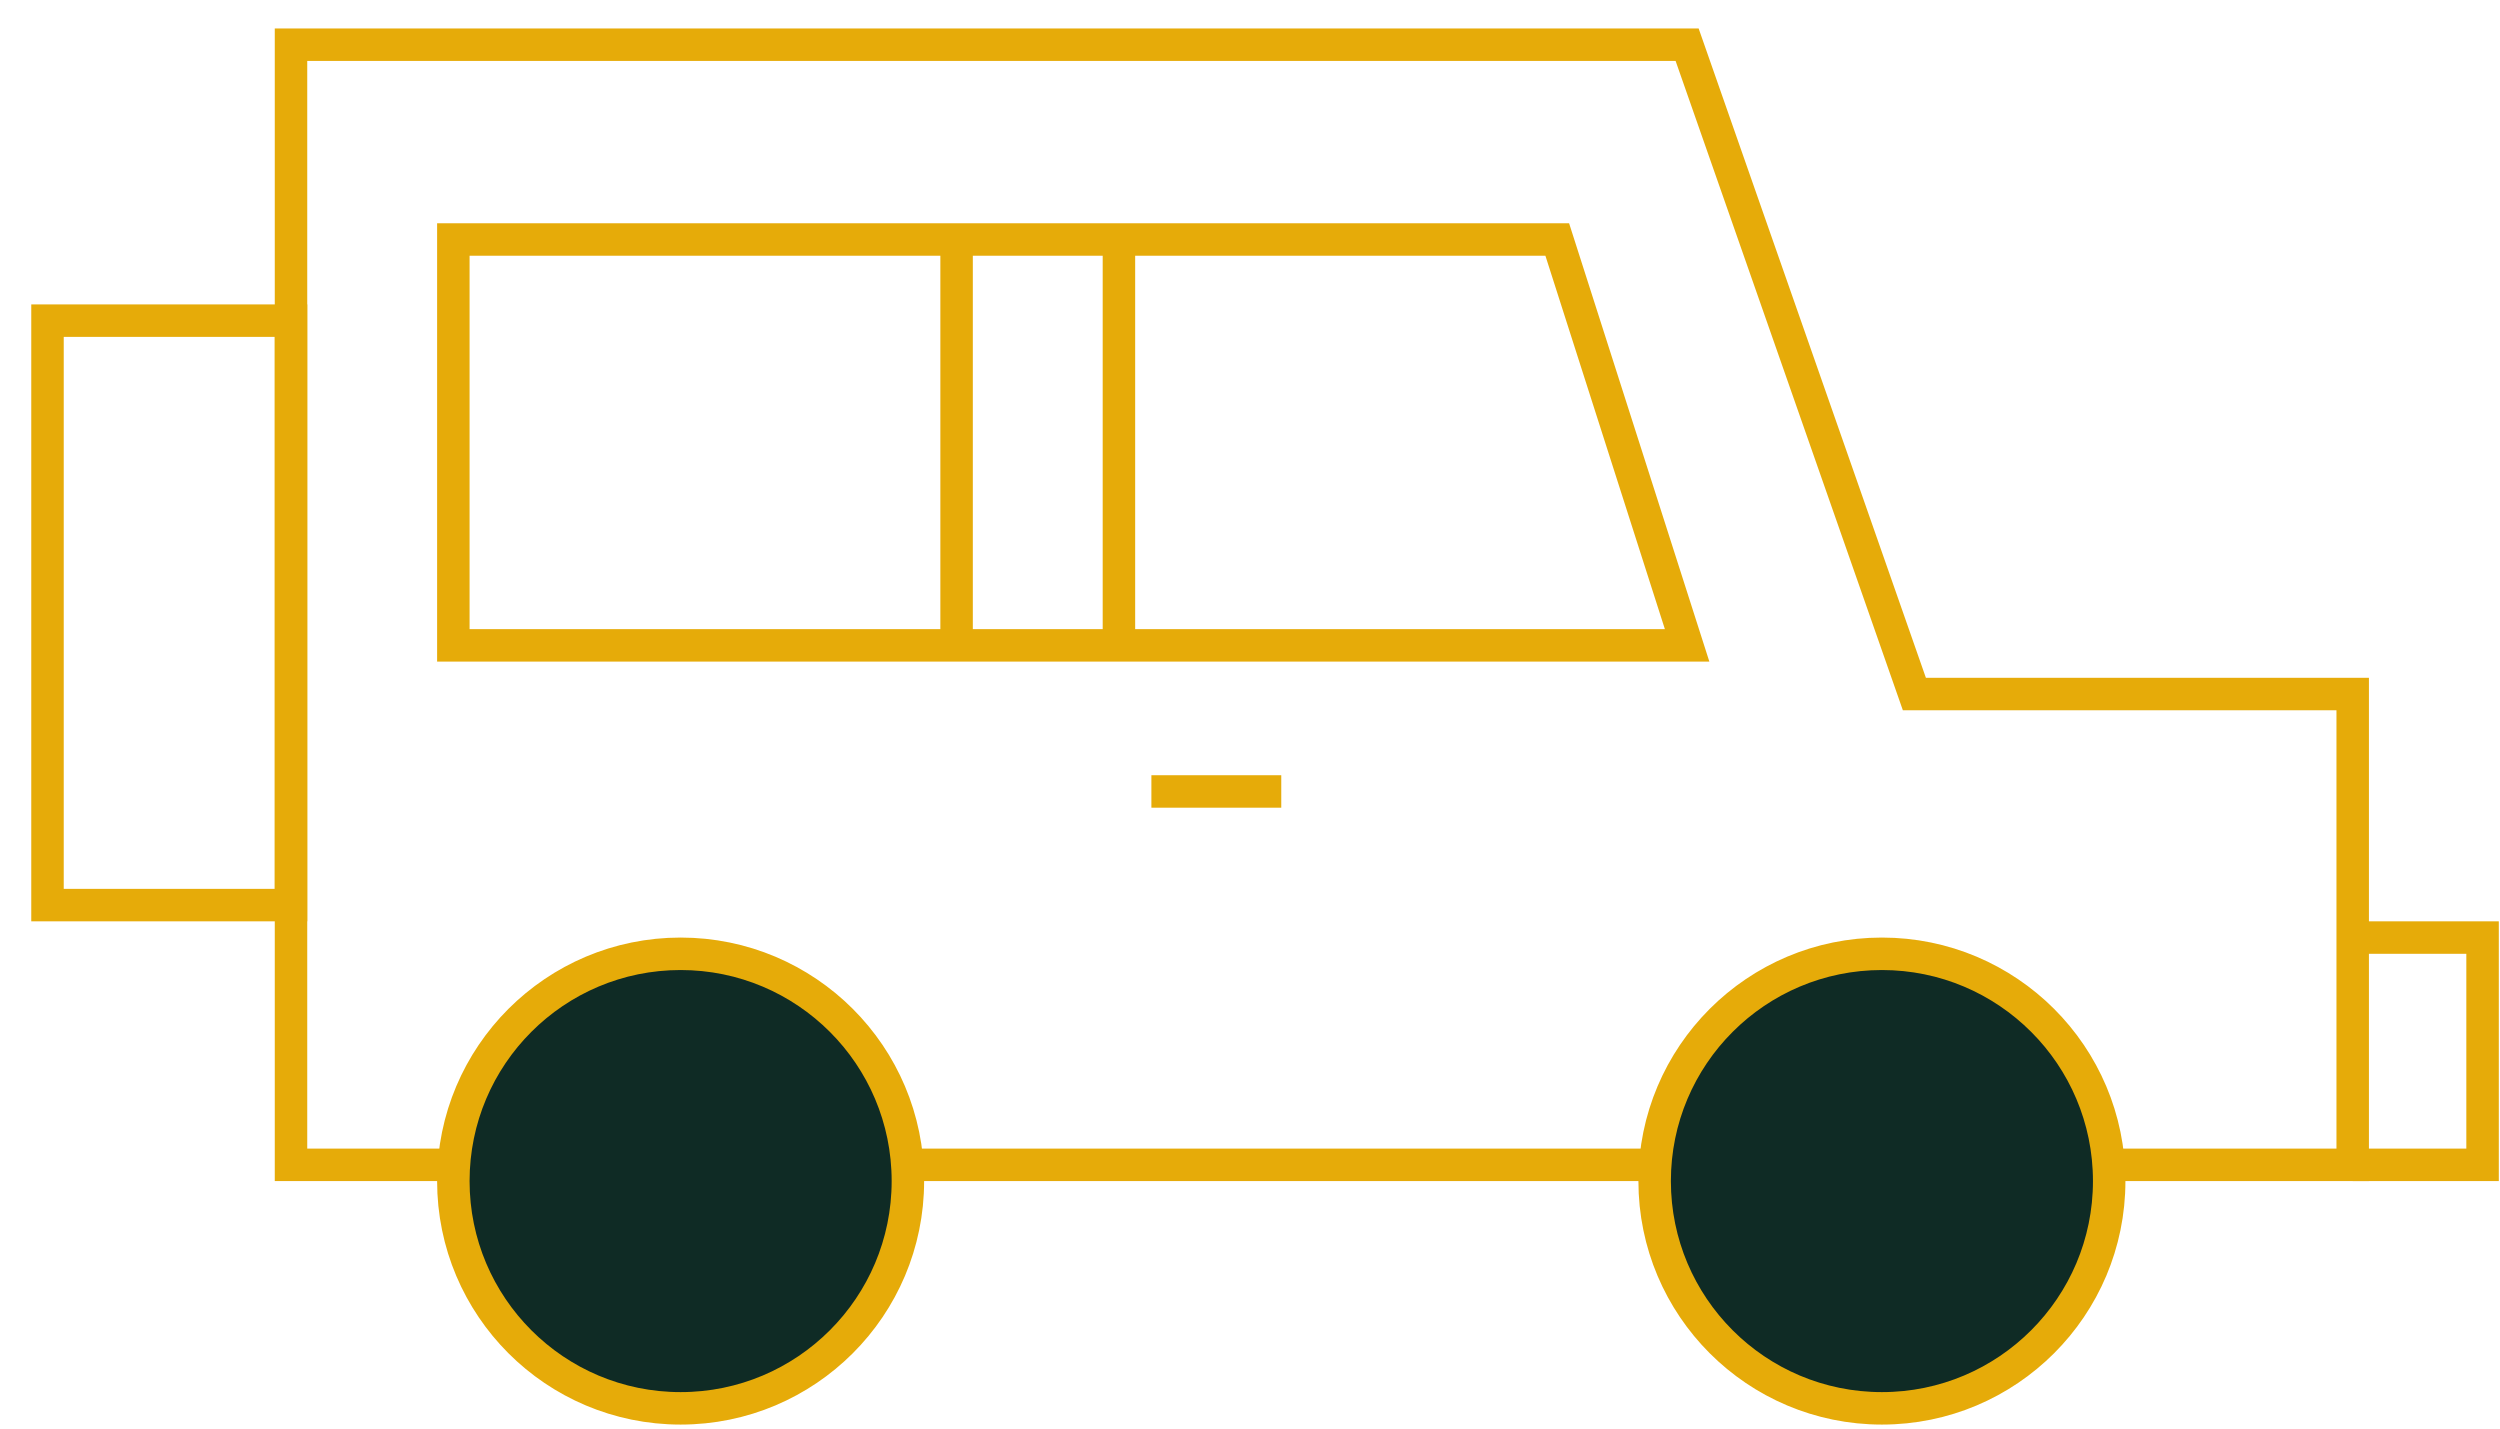
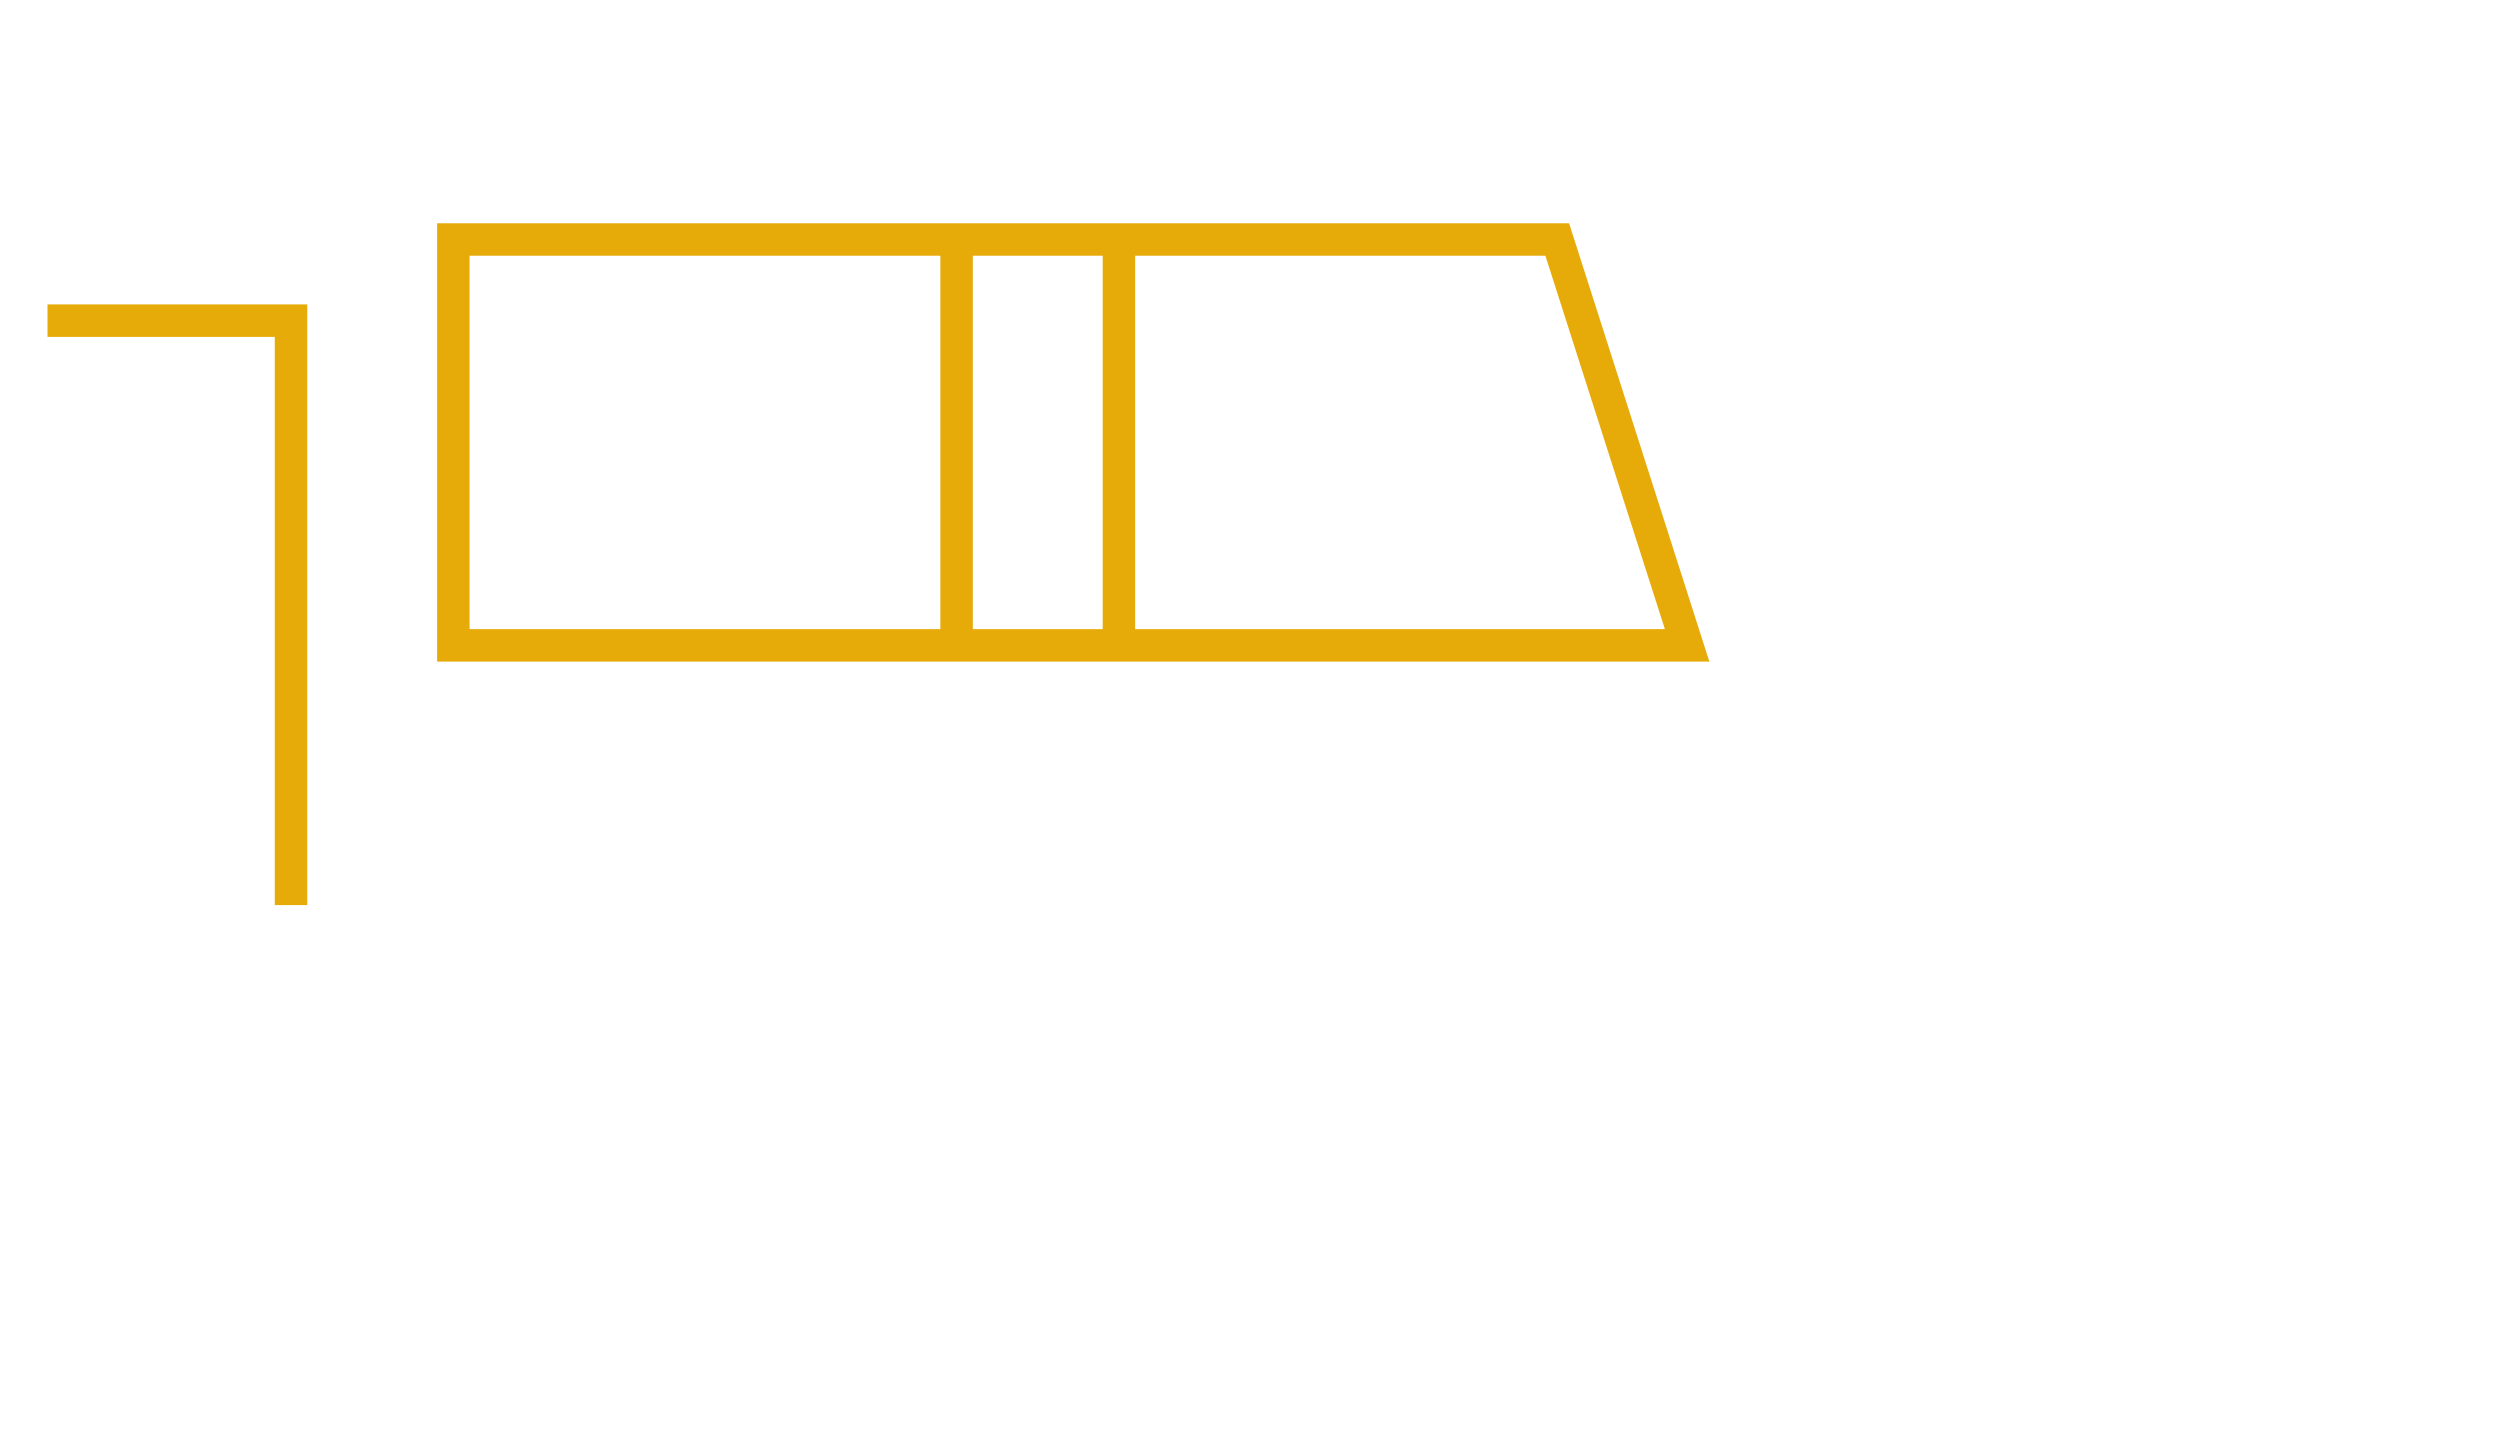
<svg xmlns="http://www.w3.org/2000/svg" width="77" height="44" viewBox="0 0 77 44" fill="none">
  <path d="M29.463 7.376H13.963V19.877H29.463M29.463 7.376V19.877M29.463 7.376H34.463M29.463 19.877H34.463M34.463 7.376H47.963L51.963 19.877H34.463M34.463 7.376V19.877" stroke="#E6AB09" />
-   <path d="M35.463 24.377H39.463" stroke="#E6AB09" />
-   <path d="M1.463 9.876H8.963V27.877H1.463V9.876Z" stroke="#E6AB09" />
-   <path d="M51.963 1.376H8.963V35.877H72.463V21.377H58.963L51.963 1.376Z" stroke="#E6AB09" />
-   <path d="M72.463 28.877H76.463V35.877H72.463" stroke="#E6AB09" />
-   <circle cx="20.963" cy="36.377" r="7" fill="#0F2B25" stroke="#E6AB09" />
-   <circle cx="57.963" cy="36.377" r="7" fill="#0F2B25" stroke="#E6AB09" />
+   <path d="M1.463 9.876H8.963V27.877V9.876Z" stroke="#E6AB09" />
</svg>